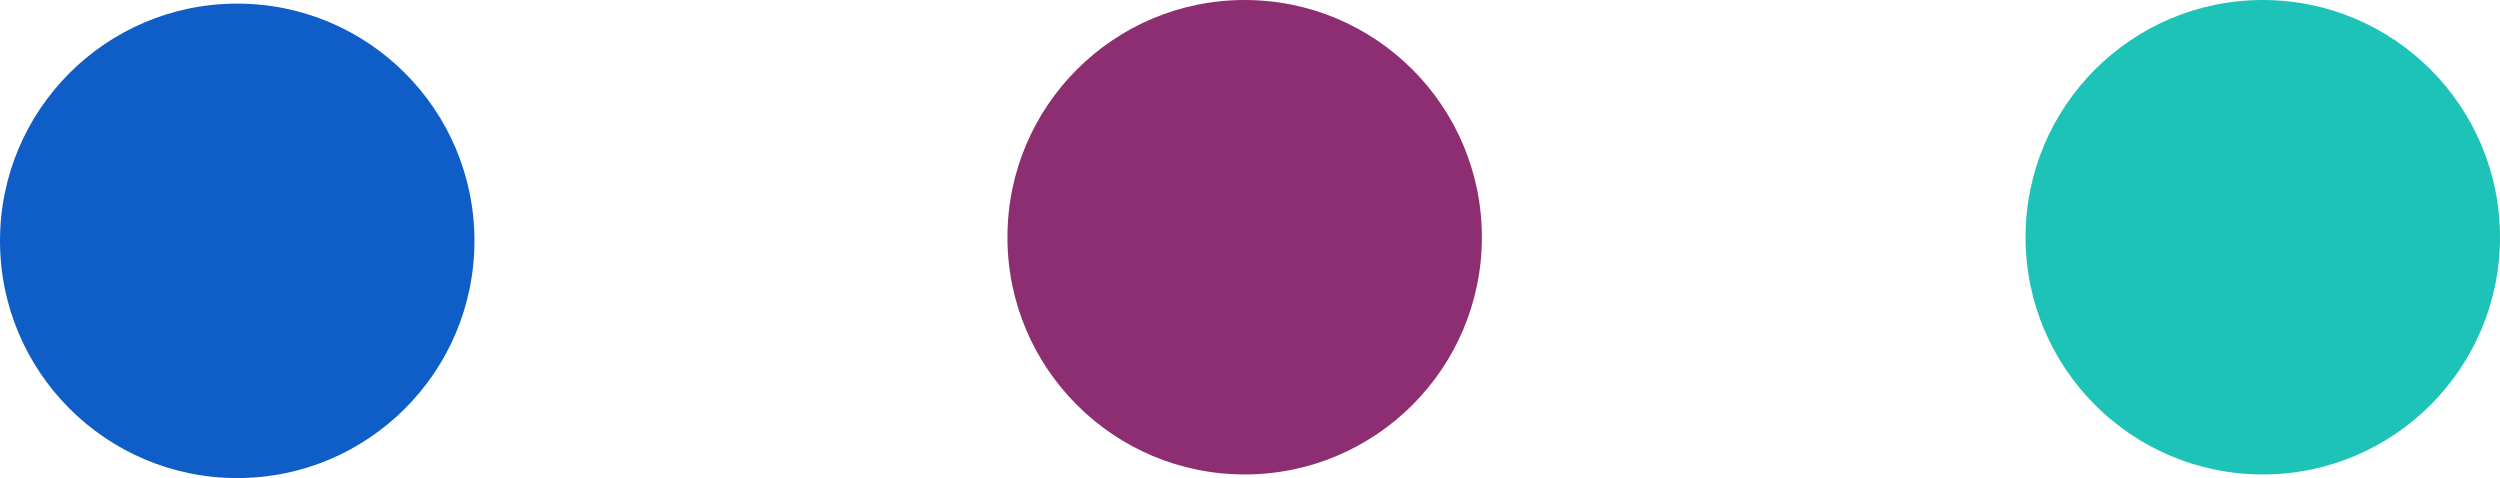
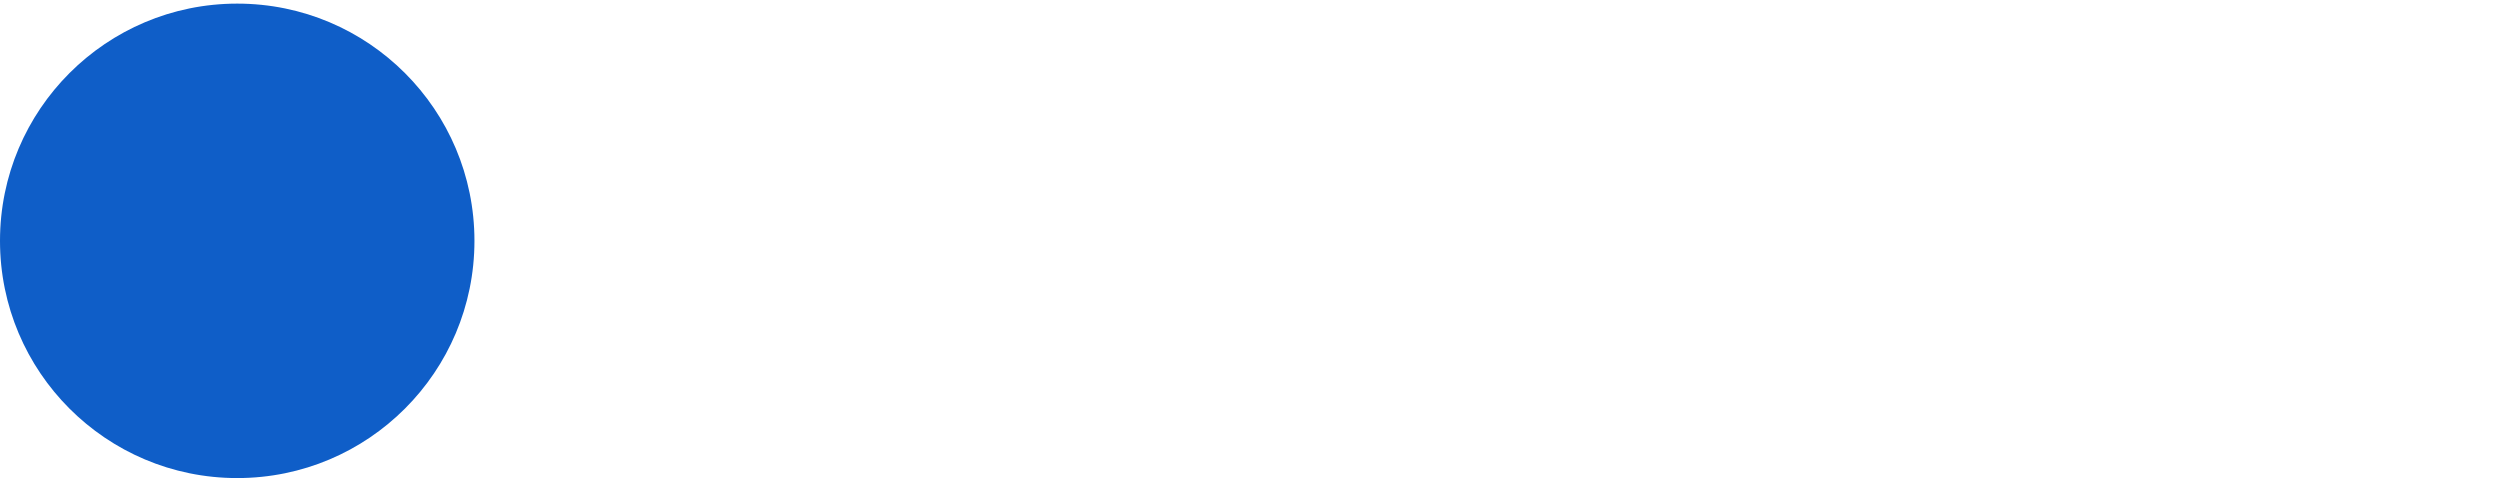
<svg xmlns="http://www.w3.org/2000/svg" xmlns:ns1="http://sodipodi.sourceforge.net/DTD/sodipodi-0.dtd" xmlns:ns2="http://www.inkscape.org/namespaces/inkscape" id="svg1" width="42.154" height="8.062" viewBox="0 0 42.154 8.062" ns1:docname="analiza-dpts.svg" ns2:version="1.4 (86a8ad7, 2024-10-11)">
  <defs id="defs1" />
  <g id="g4" style="display:inline" ns2:groupmode="layer" transform="translate(-56.571,-49.212)">
-     <circle style="fill:#1ec3b8;fill-opacity:1" id="circle4" cx="94.725" cy="53.212" r="4" />
-     <circle style="fill:#8e2e72;fill-opacity:1" id="circle3" cx="77.558" cy="53.212" r="4" />
    <circle style="fill:#0f5ec8;fill-opacity:1" id="path2" cx="60.571" cy="53.273" r="4" />
  </g>
</svg>